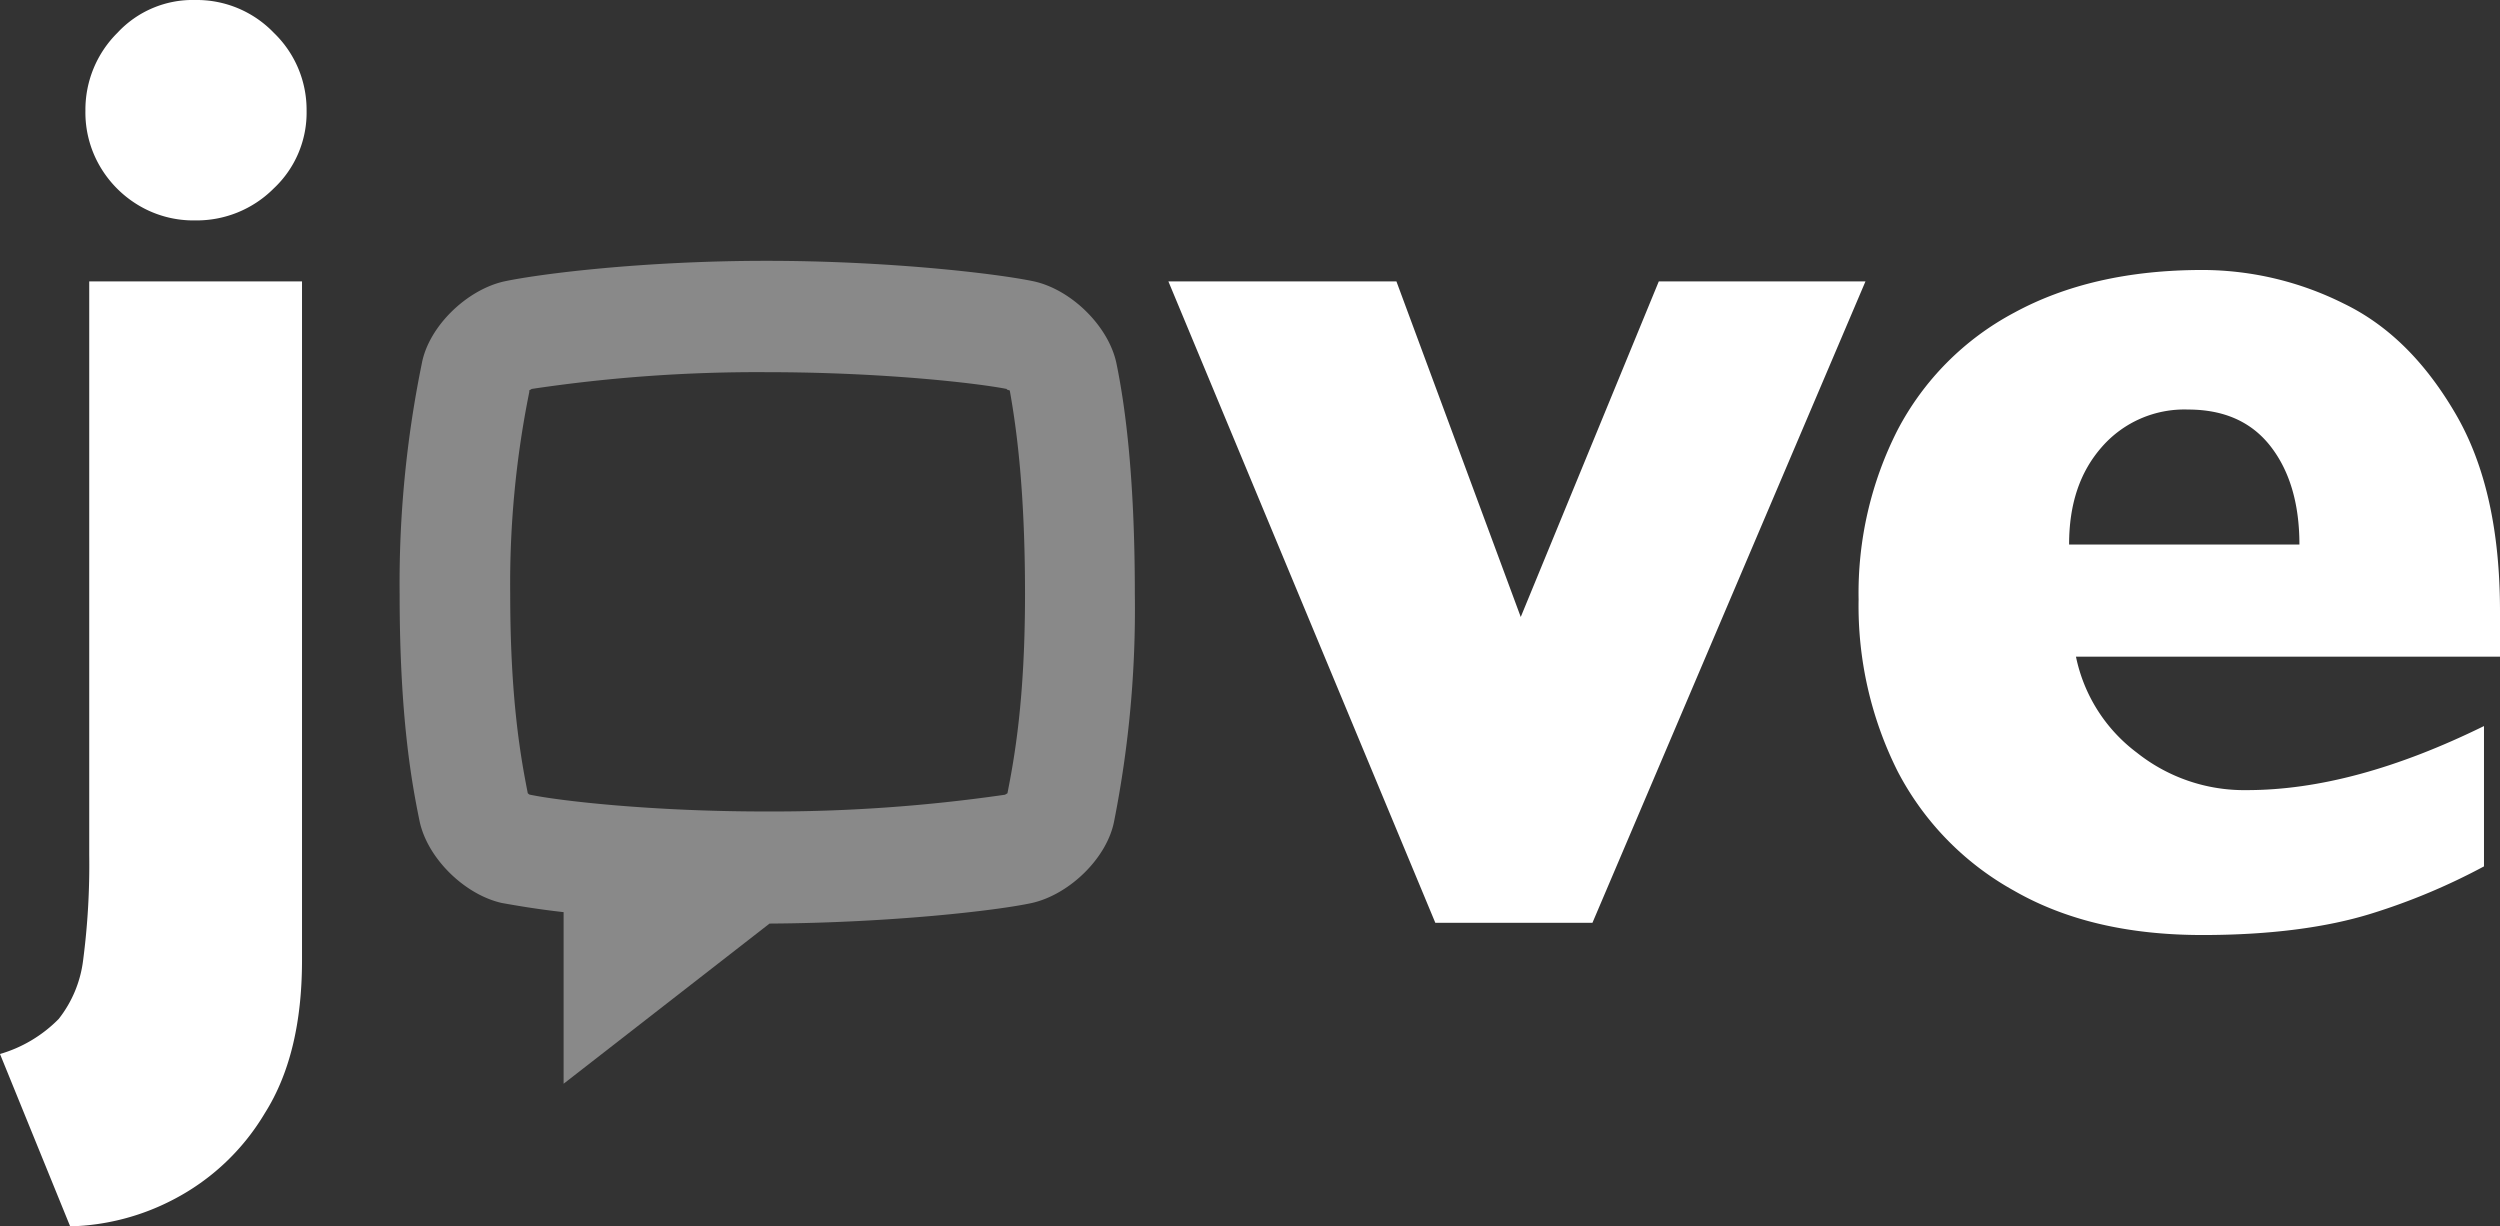
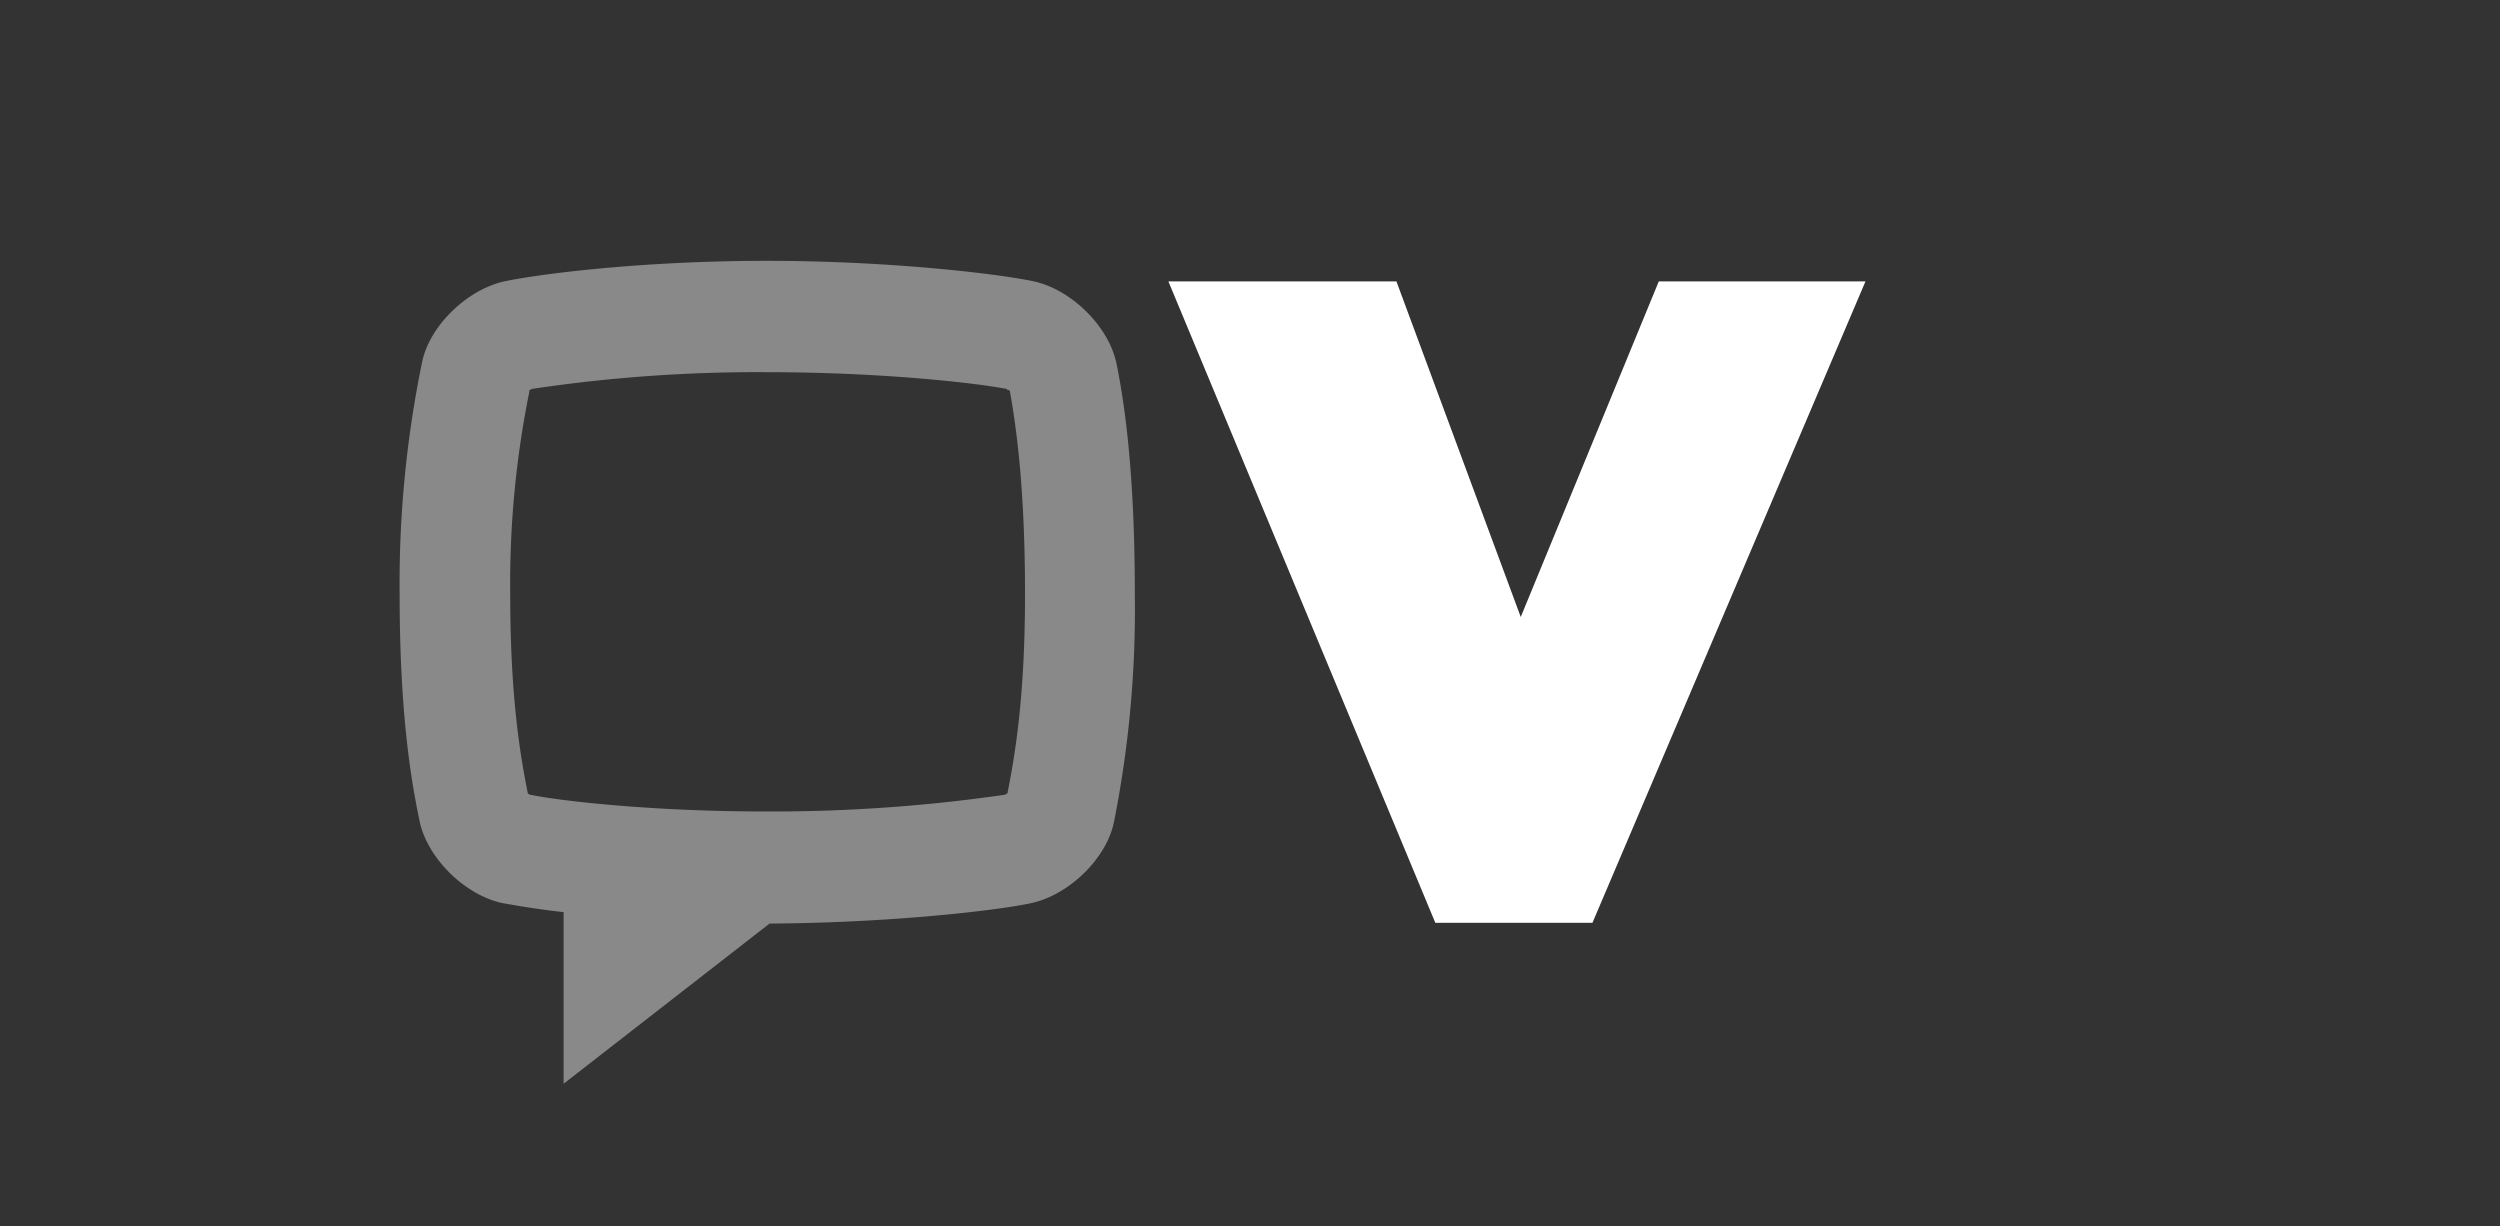
<svg xmlns="http://www.w3.org/2000/svg" id="Layer_1" data-name="Layer 1" viewBox="0 0 327.8 160.8">
  <rect x="0" y="0" width="327.8" height="160.8" fill="#333333" stroke="none" />
  <defs>
    <style>.cls-1,.cls-2{fill:#fff;}.cls-2{opacity:0.42;isolation:isolate;}</style>
  </defs>
  <title>transparency</title>
-   <path class="cls-1" d="M39.6,125.9c0,8.2-1.6,14.9-4.9,20.1a30,30,0,0,1-12,11.3,30.84,30.84,0,0,1-13.5,3.5L0,138.2a17.72,17.72,0,0,0,7.7-4.6,15.49,15.49,0,0,0,3.2-7.7,96.45,96.45,0,0,0,.8-13.8V36.9H39.6Zm.6-111.4a13.61,13.61,0,0,1-4.3,10.2,14.25,14.25,0,0,1-10.3,4.2A14,14,0,0,1,18.3,27a14.4,14.4,0,0,1-5.2-5.2,14,14,0,0,1-1.9-7.3A14.2,14.2,0,0,1,15.4,4.3,13.45,13.45,0,0,1,25.6,0,14,14,0,0,1,35.9,4.3a14,14,0,0,1,4.3,10.2" transform="translate(0 0)" />
  <polygon class="cls-1" points="244.6 36.9 208.8 121 188.2 121 153.2 36.9 183.1 36.9 199.4 80.9 217.5 36.9 244.6 36.9" />
-   <path class="cls-1" d="M327.6,86.1H272.2a21,21,0,0,0,8,12.6,22.59,22.59,0,0,0,14.4,4.9c9.4,0,19.7-2.8,31.1-8.4v18.4a83.46,83.46,0,0,1-14.8,6.2c-5.8,1.8-13.2,2.8-22.1,2.8-9.7,0-17.9-1.9-24.7-5.8a37.83,37.83,0,0,1-15.3-15.7,48.37,48.37,0,0,1-5.1-22.5,47.12,47.12,0,0,1,5.1-22.2A36.65,36.65,0,0,1,264.1,41c6.8-3.7,15-5.6,24.7-5.6a41.55,41.55,0,0,1,18.5,4.4c6,2.9,10.8,7.8,14.7,14.5s5.8,15.3,5.8,25.9v5.9ZM301.5,71.4c0-5.4-1.3-9.7-3.8-12.9s-6.1-4.8-10.8-4.8a14.35,14.35,0,0,0-11.3,4.9c-2.9,3.3-4.3,7.5-4.3,12.8Z" transform="translate(0 0)" />
  <path class="cls-2" d="M52.4,77.9a143.82,143.82,0,0,1,2.9-30.2c.9-4.9,5.9-9.7,10.8-10.8,4.7-1,18.2-2.7,34.4-2.7s30.4,1.7,35.1,2.7c4.9,1.1,9.8,5.9,10.8,10.8s2.4,14,2.4,30.2a143,143,0,0,1-2.7,29.7c-.9,4.9-5.9,9.7-10.8,10.8-4.6,1-18.5,2.6-34.4,2.7h0l-27,21V119.6c-3.6-.4-6.4-.9-8.1-1.2-4.9-1.1-9.8-5.9-10.8-10.8s-2.6-13.5-2.6-29.7M132,51c-3.5-.7-15.9-2.2-31.5-2.2A199.62,199.62,0,0,0,69.7,51c-.1.1-.2.1-.3.2v.2a126.73,126.73,0,0,0-2.5,26.5c0,13.9,1.4,21.5,2.3,26.1.1.1.2.2.3.2,3.8.8,15.9,2.2,30.8,2.2a212.82,212.82,0,0,0,31.5-2.2c.1-.1.2-.1.3-.2.9-4.6,2.3-12.2,2.3-26.1,0-13.6-1.1-21.7-2-26.7-.3-.1-.4-.1-.4-.2" transform="translate(0 0)" />
</svg>